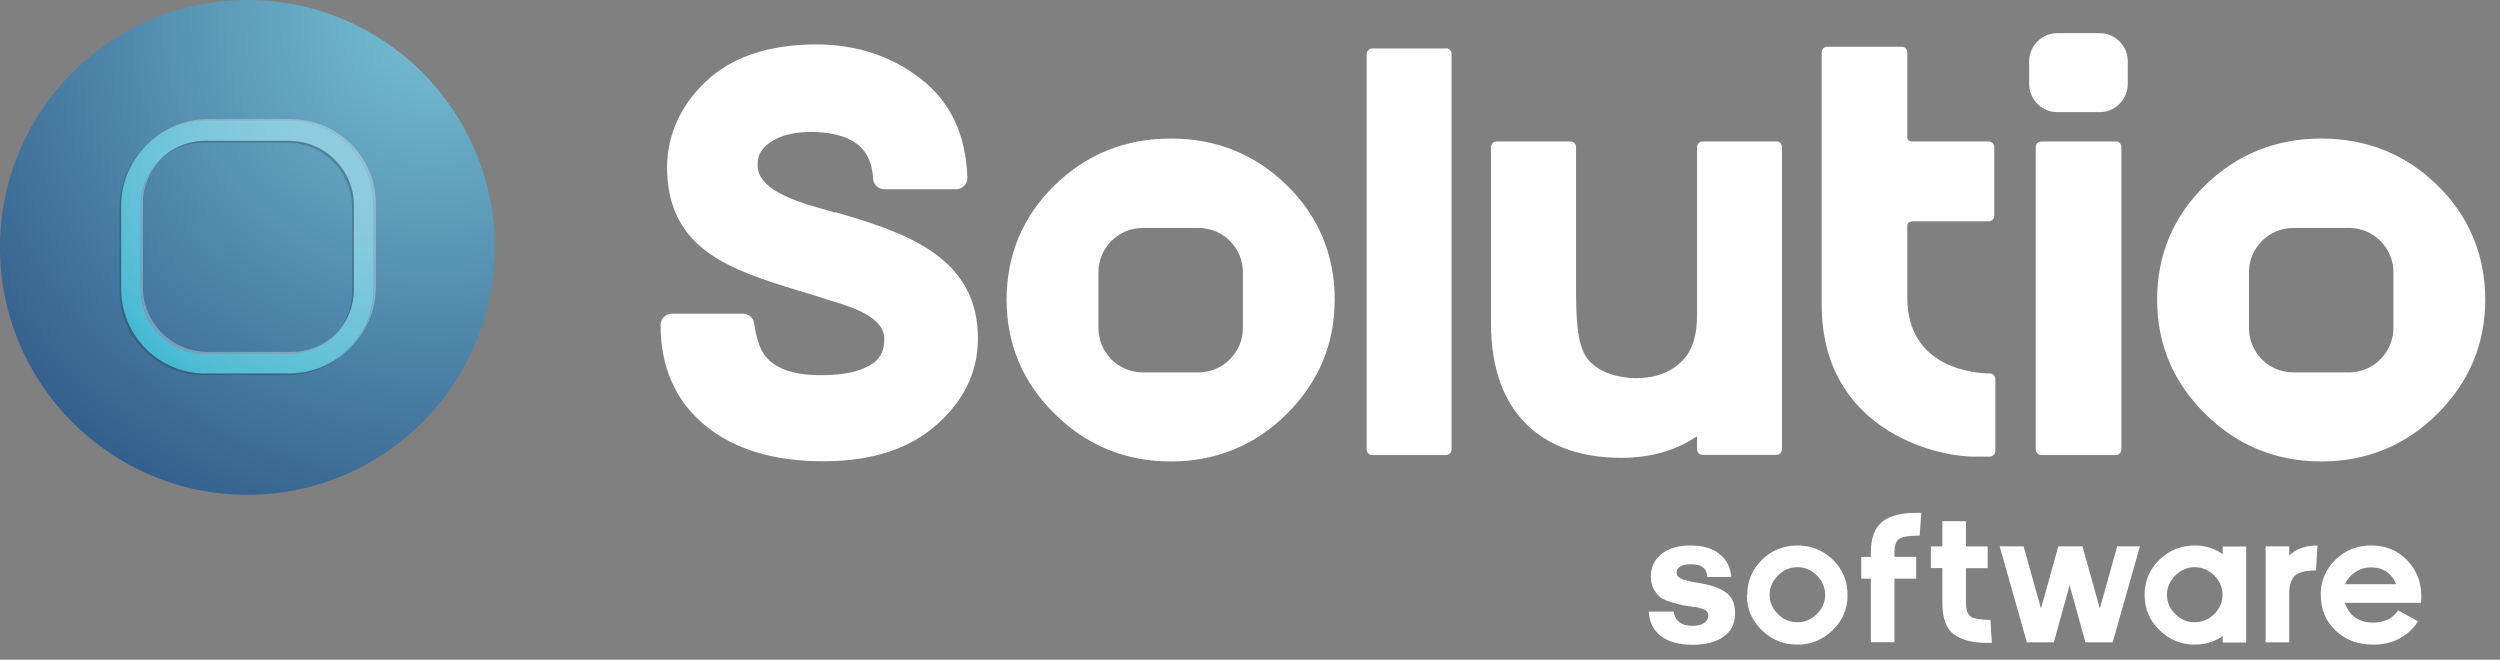
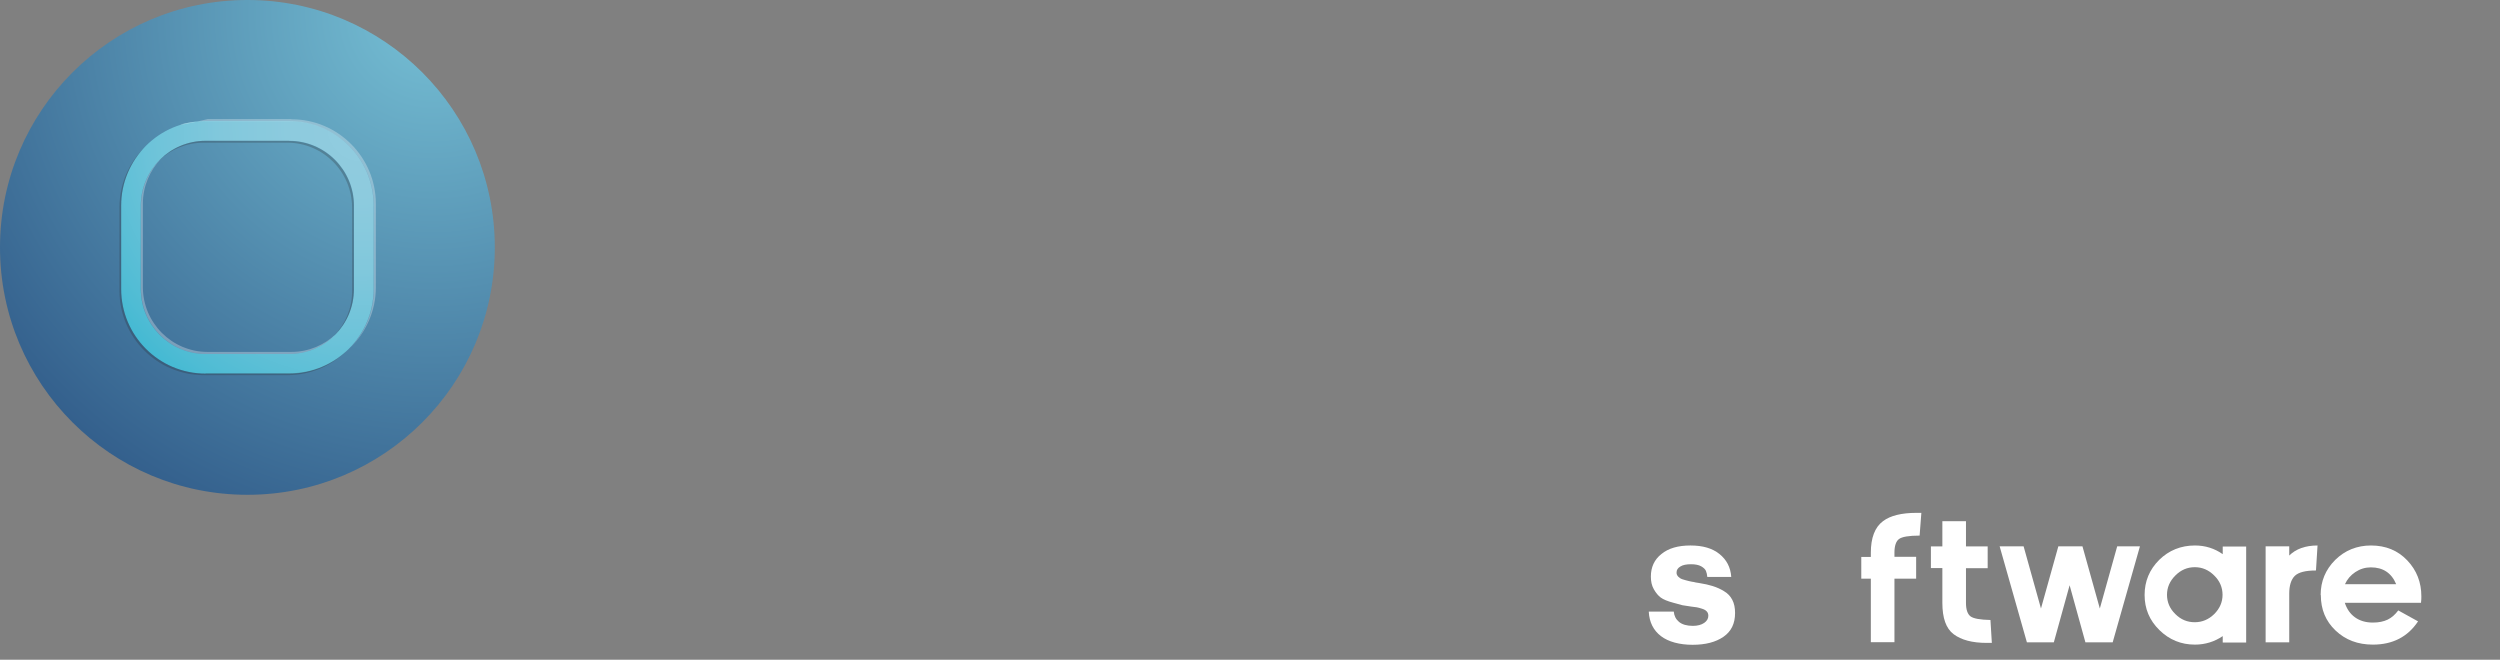
<svg xmlns="http://www.w3.org/2000/svg" width="144" height="38" viewBox="0 0 144 38" fill="none">
  <rect x="0" y="0" width="144" height="38" fill="#808080" stroke="none" />
  <g clip-path="url(#clip0_518_2)">
-     <path d="M114.62 21.51C113.83 21.51 109.86 21.25 109.86 17.15V13.01C109.86 13.01 109.83 12.75 110.18 12.75H114.55C114.72 12.75 114.87 12.61 114.87 12.43V8.47C114.87 8.3 114.73 8.15 114.55 8.15H110.15C109.83 8.15 109.86 7.87 109.86 7.87V3.01C109.86 2.84 109.72 2.69 109.54 2.69H105.25C105.08 2.69 104.93 2.83 104.93 3.01V17.56C104.93 24.7 111.42 26.3 113.69 26.3H114.61C114.78 26.3 114.93 26.16 114.93 25.98V21.82C114.93 21.65 114.79 21.51 114.62 21.51ZM120.94 1.91H118.5C117.61 1.91 116.88 2.64 116.88 3.53V4.84C116.88 5.73 117.61 6.46 118.5 6.46H120.94C121.83 6.46 122.56 5.73 122.56 4.84V3.53C122.56 2.64 121.83 1.91 120.94 1.91ZM67.44 7.98C64.82 7.98 62.56 8.89 60.74 10.68C58.91 12.47 57.98 14.69 57.98 17.26C57.98 19.83 58.91 22.02 60.75 23.84C62.59 25.66 64.84 26.58 67.44 26.58C70.04 26.58 72.29 25.66 74.12 23.84C75.95 22.02 76.88 19.81 76.88 17.26C76.88 14.71 75.96 12.47 74.13 10.68C72.31 8.89 70.06 7.98 67.44 7.98ZM71.59 18.89C71.59 20.3 70.44 21.45 69.04 21.45H65.82C64.41 21.45 63.27 20.3 63.27 18.89V15.68C63.27 14.27 64.42 13.13 65.82 13.13H69.04C70.45 13.13 71.59 14.28 71.59 15.68V18.89ZM140.4 10.68C138.58 8.89 136.33 7.98 133.71 7.98C131.09 7.98 128.84 8.89 127.01 10.68C125.18 12.47 124.25 14.69 124.25 17.26C124.25 19.83 125.18 22.02 127.02 23.84C128.86 25.66 131.11 26.58 133.71 26.58C136.31 26.58 138.56 25.66 140.39 23.84C142.22 22.02 143.15 19.81 143.15 17.26C143.15 14.71 142.23 12.47 140.4 10.68ZM137.86 18.89C137.86 20.3 136.71 21.45 135.31 21.45H132.09C130.68 21.45 129.54 20.3 129.54 18.89V15.68C129.54 14.27 130.69 13.13 132.09 13.13H135.31C136.72 13.13 137.86 14.28 137.86 15.68V18.89ZM121.87 8.15H117.58C117.41 8.15 117.26 8.29 117.26 8.47V25.89C117.26 26.06 117.4 26.21 117.58 26.21H121.87C122.04 26.21 122.19 26.07 122.19 25.89V8.46C122.19 8.29 122.05 8.14 121.87 8.14V8.15ZM83.29 2.79H79.04C78.87 2.79 78.72 2.93 78.72 3.11V25.89C78.72 26.06 78.86 26.21 79.04 26.21H83.29C83.46 26.21 83.61 26.07 83.61 25.89V3.1C83.61 2.93 83.47 2.78 83.29 2.78V2.79ZM48.1 12.24C47.94 12.19 47.3 12.02 47.14 11.97C45.59 11.53 43.67 10.84 43.64 9.56C43.62 8.93 43.87 8.54 44.38 8.19C44.94 7.8 45.73 7.6 46.72 7.6C47.63 7.6 48.41 7.76 49 8.06C49.82 8.5 50.23 9.22 50.29 10.29C50.31 10.63 50.59 10.9 50.94 10.9H55.07C55.24 10.9 55.41 10.83 55.54 10.7C55.66 10.57 55.73 10.4 55.72 10.23C55.64 7.75 54.74 5.86 53.04 4.54C51.38 3.25 49.36 2.56 47.03 2.56C44.25 2.56 42.13 3.3 40.66 4.69C39.12 6.14 38.34 7.98 38.43 9.97C38.61 14.35 42.02 15.54 46 16.74C46.58 16.91 47.17 17.09 47.76 17.29C47.85 17.32 47.95 17.35 48.06 17.38C49.05 17.68 50.86 18.27 50.93 19.41C50.98 20.43 50.51 20.95 49.54 21.3C48.97 21.51 48.2 21.61 47.24 21.61C45.73 21.61 44.67 21.24 44.09 20.52C43.78 20.13 43.56 19.49 43.44 18.63C43.4 18.31 43.12 18.07 42.8 18.07H38.7C38.34 18.07 38.05 18.36 38.05 18.72C38.05 21.15 38.91 23.1 40.61 24.5C42.27 25.87 44.56 26.57 47.41 26.57C50.26 26.57 52.43 25.84 53.99 24.43C55.65 22.94 56.42 21.21 56.32 19.12C56.11 14.72 52.04 13.35 48.11 12.22L48.1 12.24ZM102.33 8.15H98.07C97.9 8.15 97.75 8.29 97.75 8.47V18.11C97.75 19.27 97.52 20.15 96.9 20.78C96.27 21.43 95.36 21.78 94.26 21.78C92.87 21.78 91.76 21.24 91.32 20.49C90.85 19.68 90.78 18.44 90.78 16.51V8.47C90.78 8.3 90.64 8.15 90.46 8.15H86.2C86.02 8.15 85.88 8.29 85.88 8.47V18.61C85.88 24.12 89.16 26.37 93.37 26.37C95.08 26.37 96.55 25.95 97.75 25.12V25.88C97.75 26.06 97.89 26.2 98.07 26.2H102.33C102.5 26.2 102.64 26.06 102.64 25.88V8.46C102.64 8.29 102.5 8.14 102.33 8.14V8.15Z" fill="white" />
    <path d="M14.25 0C6.38 0 0 6.38 0 14.25C0 22.12 6.38 28.5 14.25 28.5C22.12 28.5 28.5 22.12 28.5 14.25C28.5 6.38 22.12 0 14.25 0Z" fill="url(#paint0_radial_518_2)" />
    <path d="M16.66 21.52H11.841C9.16 21.52 6.98 19.34 6.98 16.65V11.84C6.98 9.16 9.16 6.97 11.841 6.97H16.66C19.34 6.97 21.52 9.15 21.52 11.84V16.65C21.52 19.33 19.34 21.52 16.66 21.52ZM11.841 8.11C9.78 8.11 8.11 9.79 8.11 11.84V16.65C8.11 18.71 9.78 20.39 11.841 20.39H16.66C18.721 20.39 20.39 18.71 20.39 16.65V11.84C20.39 9.78 18.721 8.11 16.66 8.11H11.841Z" fill="url(#paint1_radial_518_2)" />
    <g style="mix-blend-mode:overlay" opacity="0.3">
-       <path d="M11.96 20.27C9.9 20.27 8.23 18.59 8.23 16.54V11.73C8.23 10.73 8.63 9.82 9.27 9.15C8.56 9.83 8.12 10.79 8.12 11.84V16.65C8.12 18.71 9.79 20.39 11.85 20.39H16.67C17.73 20.39 18.68 19.94 19.36 19.23C18.69 19.87 17.78 20.27 16.78 20.27H11.97H11.96ZM16.77 6.86H11.96C10.59 6.86 9.35 7.43 8.47 8.35C9.35 7.5 10.54 6.98 11.85 6.98H16.67C19.35 6.98 21.53 9.16 21.53 11.85V16.66C21.53 17.97 21.01 19.16 20.16 20.04C21.07 19.16 21.65 17.92 21.65 16.55V11.74C21.65 9.06 19.47 6.87 16.79 6.87L16.77 6.86Z" fill="white" />
+       <path d="M11.96 20.27C9.9 20.27 8.23 18.59 8.23 16.54V11.73C8.23 10.73 8.63 9.82 9.27 9.15C8.56 9.83 8.12 10.79 8.12 11.84V16.65C8.12 18.71 9.79 20.39 11.85 20.39H16.67C17.73 20.39 18.68 19.94 19.36 19.23C18.69 19.87 17.78 20.27 16.78 20.27H11.97H11.96ZM16.77 6.86H11.96C9.35 7.5 10.54 6.98 11.85 6.98H16.67C19.35 6.98 21.53 9.16 21.53 11.85V16.66C21.53 17.97 21.01 19.16 20.16 20.04C21.07 19.16 21.65 17.92 21.65 16.55V11.74C21.65 9.06 19.47 6.87 16.79 6.87L16.77 6.86Z" fill="white" />
    </g>
    <g style="mix-blend-mode:multiply" opacity="0.25">
      <path d="M16.66 8.11H11.84C10.78 8.11 9.83 8.55 9.15 9.26C9.82 8.61 10.73 8.22 11.73 8.22H16.55C18.61 8.22 20.28 9.9 20.28 11.96V16.77C20.28 17.77 19.88 18.68 19.23 19.35C19.94 18.67 20.38 17.72 20.38 16.66V11.85C20.38 9.79 18.71 8.12 16.65 8.12L16.66 8.11ZM11.84 21.52C9.16 21.52 6.98 19.34 6.98 16.65V11.84C6.98 10.52 7.51 9.33 8.36 8.45C7.45 9.33 6.88 10.57 6.88 11.94V16.75C6.88 19.43 9.06 21.61 11.74 21.61H16.56C17.93 21.61 19.16 21.04 20.05 20.13C19.17 20.98 17.98 21.5 16.67 21.5H11.85L11.84 21.52Z" fill="#272525" />
    </g>
    <path d="M94.97 35.23H96.41C96.43 35.47 96.53 35.67 96.71 35.82C96.89 35.97 97.16 36.05 97.51 36.05C97.78 36.05 98 35.99 98.16 35.88C98.32 35.77 98.4 35.63 98.4 35.47C98.4 35.37 98.37 35.28 98.31 35.22C98.25 35.15 98.16 35.1 98.03 35.06C97.9 35.02 97.8 34.99 97.73 34.98C97.65 34.97 97.55 34.96 97.42 34.94C97.07 34.89 96.9 34.86 96.9 34.86C96.9 34.86 96.73 34.81 96.39 34.72C96.05 34.63 95.81 34.53 95.66 34.42C95.51 34.31 95.38 34.15 95.26 33.94C95.14 33.73 95.09 33.49 95.09 33.21C95.09 32.67 95.29 32.23 95.7 31.91C96.1 31.58 96.66 31.42 97.37 31.42C98.08 31.42 98.63 31.58 99.04 31.91C99.45 32.24 99.68 32.67 99.72 33.23H98.34C98.33 33.09 98.3 32.98 98.26 32.88C98.22 32.79 98.13 32.7 97.99 32.62C97.85 32.54 97.65 32.5 97.4 32.5C97.14 32.5 96.93 32.54 96.79 32.63C96.64 32.72 96.57 32.83 96.57 32.97C96.57 33.02 96.57 33.06 96.59 33.1C96.61 33.14 96.63 33.18 96.66 33.21C96.7 33.24 96.73 33.27 96.77 33.3C96.81 33.33 96.86 33.35 96.92 33.37C96.99 33.39 97.04 33.41 97.09 33.42C97.14 33.43 97.2 33.45 97.28 33.47C97.36 33.49 97.42 33.5 97.47 33.51C97.52 33.51 97.59 33.53 97.67 33.55L97.86 33.58C98.18 33.63 98.44 33.69 98.66 33.76C98.88 33.83 99.09 33.92 99.3 34.05C99.51 34.17 99.67 34.34 99.78 34.55C99.89 34.76 99.94 35.01 99.94 35.31C99.94 35.92 99.72 36.37 99.27 36.68C98.82 36.99 98.23 37.14 97.49 37.14C96.75 37.14 96.1 36.97 95.67 36.64C95.24 36.31 95 35.84 94.97 35.24V35.23Z" fill="white" />
-     <path d="M100.64 34.27C100.64 33.48 100.92 32.81 101.48 32.25C102.04 31.7 102.73 31.42 103.53 31.42C104.33 31.42 105.02 31.7 105.58 32.25C106.14 32.8 106.42 33.47 106.42 34.27C106.42 35.07 106.14 35.73 105.57 36.29C105 36.85 104.32 37.13 103.52 37.13C102.72 37.13 102.04 36.85 101.47 36.29C100.9 35.73 100.62 35.06 100.62 34.27H100.64ZM102.41 33.15C102.09 33.47 101.93 33.84 101.93 34.26C101.93 34.68 102.09 35.06 102.41 35.37C102.73 35.69 103.1 35.84 103.53 35.84C103.96 35.84 104.33 35.68 104.65 35.37C104.97 35.05 105.13 34.68 105.13 34.26C105.13 33.84 104.97 33.46 104.65 33.15C104.33 32.83 103.96 32.67 103.53 32.67C103.1 32.67 102.73 32.83 102.41 33.15Z" fill="white" />
    <path d="M107.21 33.34V32.08H107.76V31.84C107.76 30.98 107.99 30.37 108.46 30.02C108.88 29.7 109.53 29.54 110.4 29.54C110.49 29.54 110.58 29.54 110.67 29.54L110.57 30.85C109.95 30.85 109.55 30.92 109.38 31.05C109.21 31.18 109.12 31.44 109.12 31.83V32.07H110.37V33.33H109.12V36.99H107.76V33.33H107.21V33.34Z" fill="white" />
    <path d="M111.22 32.73V31.471H111.88V30.02H113.24V31.471H114.49V32.73H113.24V34.73C113.24 35.111 113.33 35.37 113.5 35.501C113.67 35.63 114.06 35.7 114.65 35.711L114.73 37.031H114.44C113.6 37.031 112.97 36.861 112.53 36.531C112.09 36.2 111.88 35.6 111.88 34.721V32.721H111.22V32.73Z" fill="white" />
    <path d="M115.2 31.47H116.56L117.56 35.05L118.56 31.47H119.95L120.95 35.05L121.95 31.47H123.26L121.69 37H120.12L119.21 33.71L118.3 37H116.75L115.18 31.47H115.2Z" fill="white" />
    <path d="M123.529 34.27C123.529 33.48 123.809 32.81 124.369 32.25C124.929 31.7 125.619 31.42 126.429 31.42C127.029 31.42 127.559 31.59 128.029 31.92V31.48H129.379V37.01H128.029V36.64C127.559 36.96 127.019 37.13 126.429 37.13C125.629 37.13 124.949 36.85 124.379 36.29C123.809 35.73 123.529 35.06 123.529 34.27ZM125.299 33.15C124.979 33.47 124.819 33.84 124.819 34.26C124.819 34.68 124.979 35.06 125.299 35.37C125.619 35.69 125.989 35.84 126.419 35.84C126.849 35.84 127.219 35.68 127.539 35.37C127.859 35.05 128.019 34.68 128.019 34.26C128.019 33.84 127.859 33.46 127.539 33.15C127.219 32.83 126.849 32.67 126.419 32.67C125.989 32.67 125.619 32.83 125.299 33.15Z" fill="white" />
    <path d="M130.5 37V31.47H131.86V32C132.24 31.62 132.79 31.42 133.49 31.42L133.4 32.86C132.8 32.86 132.4 32.96 132.18 33.17C131.97 33.38 131.86 33.72 131.86 34.19V37H130.5Z" fill="white" />
    <path d="M133.67 34.27C133.67 33.48 133.95 32.81 134.51 32.25C135.07 31.7 135.76 31.42 136.57 31.42C137.42 31.42 138.12 31.71 138.66 32.28C139.2 32.85 139.47 33.54 139.47 34.35C139.47 34.44 139.47 34.56 139.45 34.72H135.06C135.18 35.08 135.37 35.36 135.65 35.56C135.93 35.76 136.27 35.86 136.68 35.86C137.02 35.86 137.3 35.8 137.53 35.69C137.76 35.58 137.96 35.4 138.14 35.16L139.28 35.79C138.69 36.68 137.82 37.13 136.68 37.13C135.81 37.13 135.1 36.86 134.53 36.32C133.96 35.78 133.68 35.1 133.68 34.28L133.67 34.27ZM135.08 33.65H138.02C137.75 33 137.26 32.68 136.56 32.68C136.24 32.68 135.94 32.77 135.67 32.95C135.4 33.13 135.2 33.36 135.07 33.65H135.08Z" fill="white" />
  </g>
  <defs>
    <radialGradient id="paint0_radial_518_2" cx="0" cy="0" r="1" gradientUnits="userSpaceOnUse" gradientTransform="translate(24.99 0.74) scale(35.77)">
      <stop stop-color="#76C0D5" />
      <stop offset="1" stop-color="#2B5383" />
    </radialGradient>
    <radialGradient id="paint1_radial_518_2" cx="0" cy="0" r="1" gradientUnits="userSpaceOnUse" gradientTransform="translate(20.831 7.32) scale(24.68)">
      <stop stop-color="#92CCDF" />
      <stop offset="0.16" stop-color="#8DCBDE" />
      <stop offset="0.33" stop-color="#81C8DC" />
      <stop offset="0.5" stop-color="#6CC3D9" />
      <stop offset="0.67" stop-color="#4FBCD4" />
      <stop offset="0.84" stop-color="#2AB3CF" />
      <stop offset="1" stop-color="#00A9C9" />
    </radialGradient>
    <clipPath id="clip0_518_2">
      <rect width="143.15" height="37.12" fill="white" />
    </clipPath>
  </defs>
</svg>